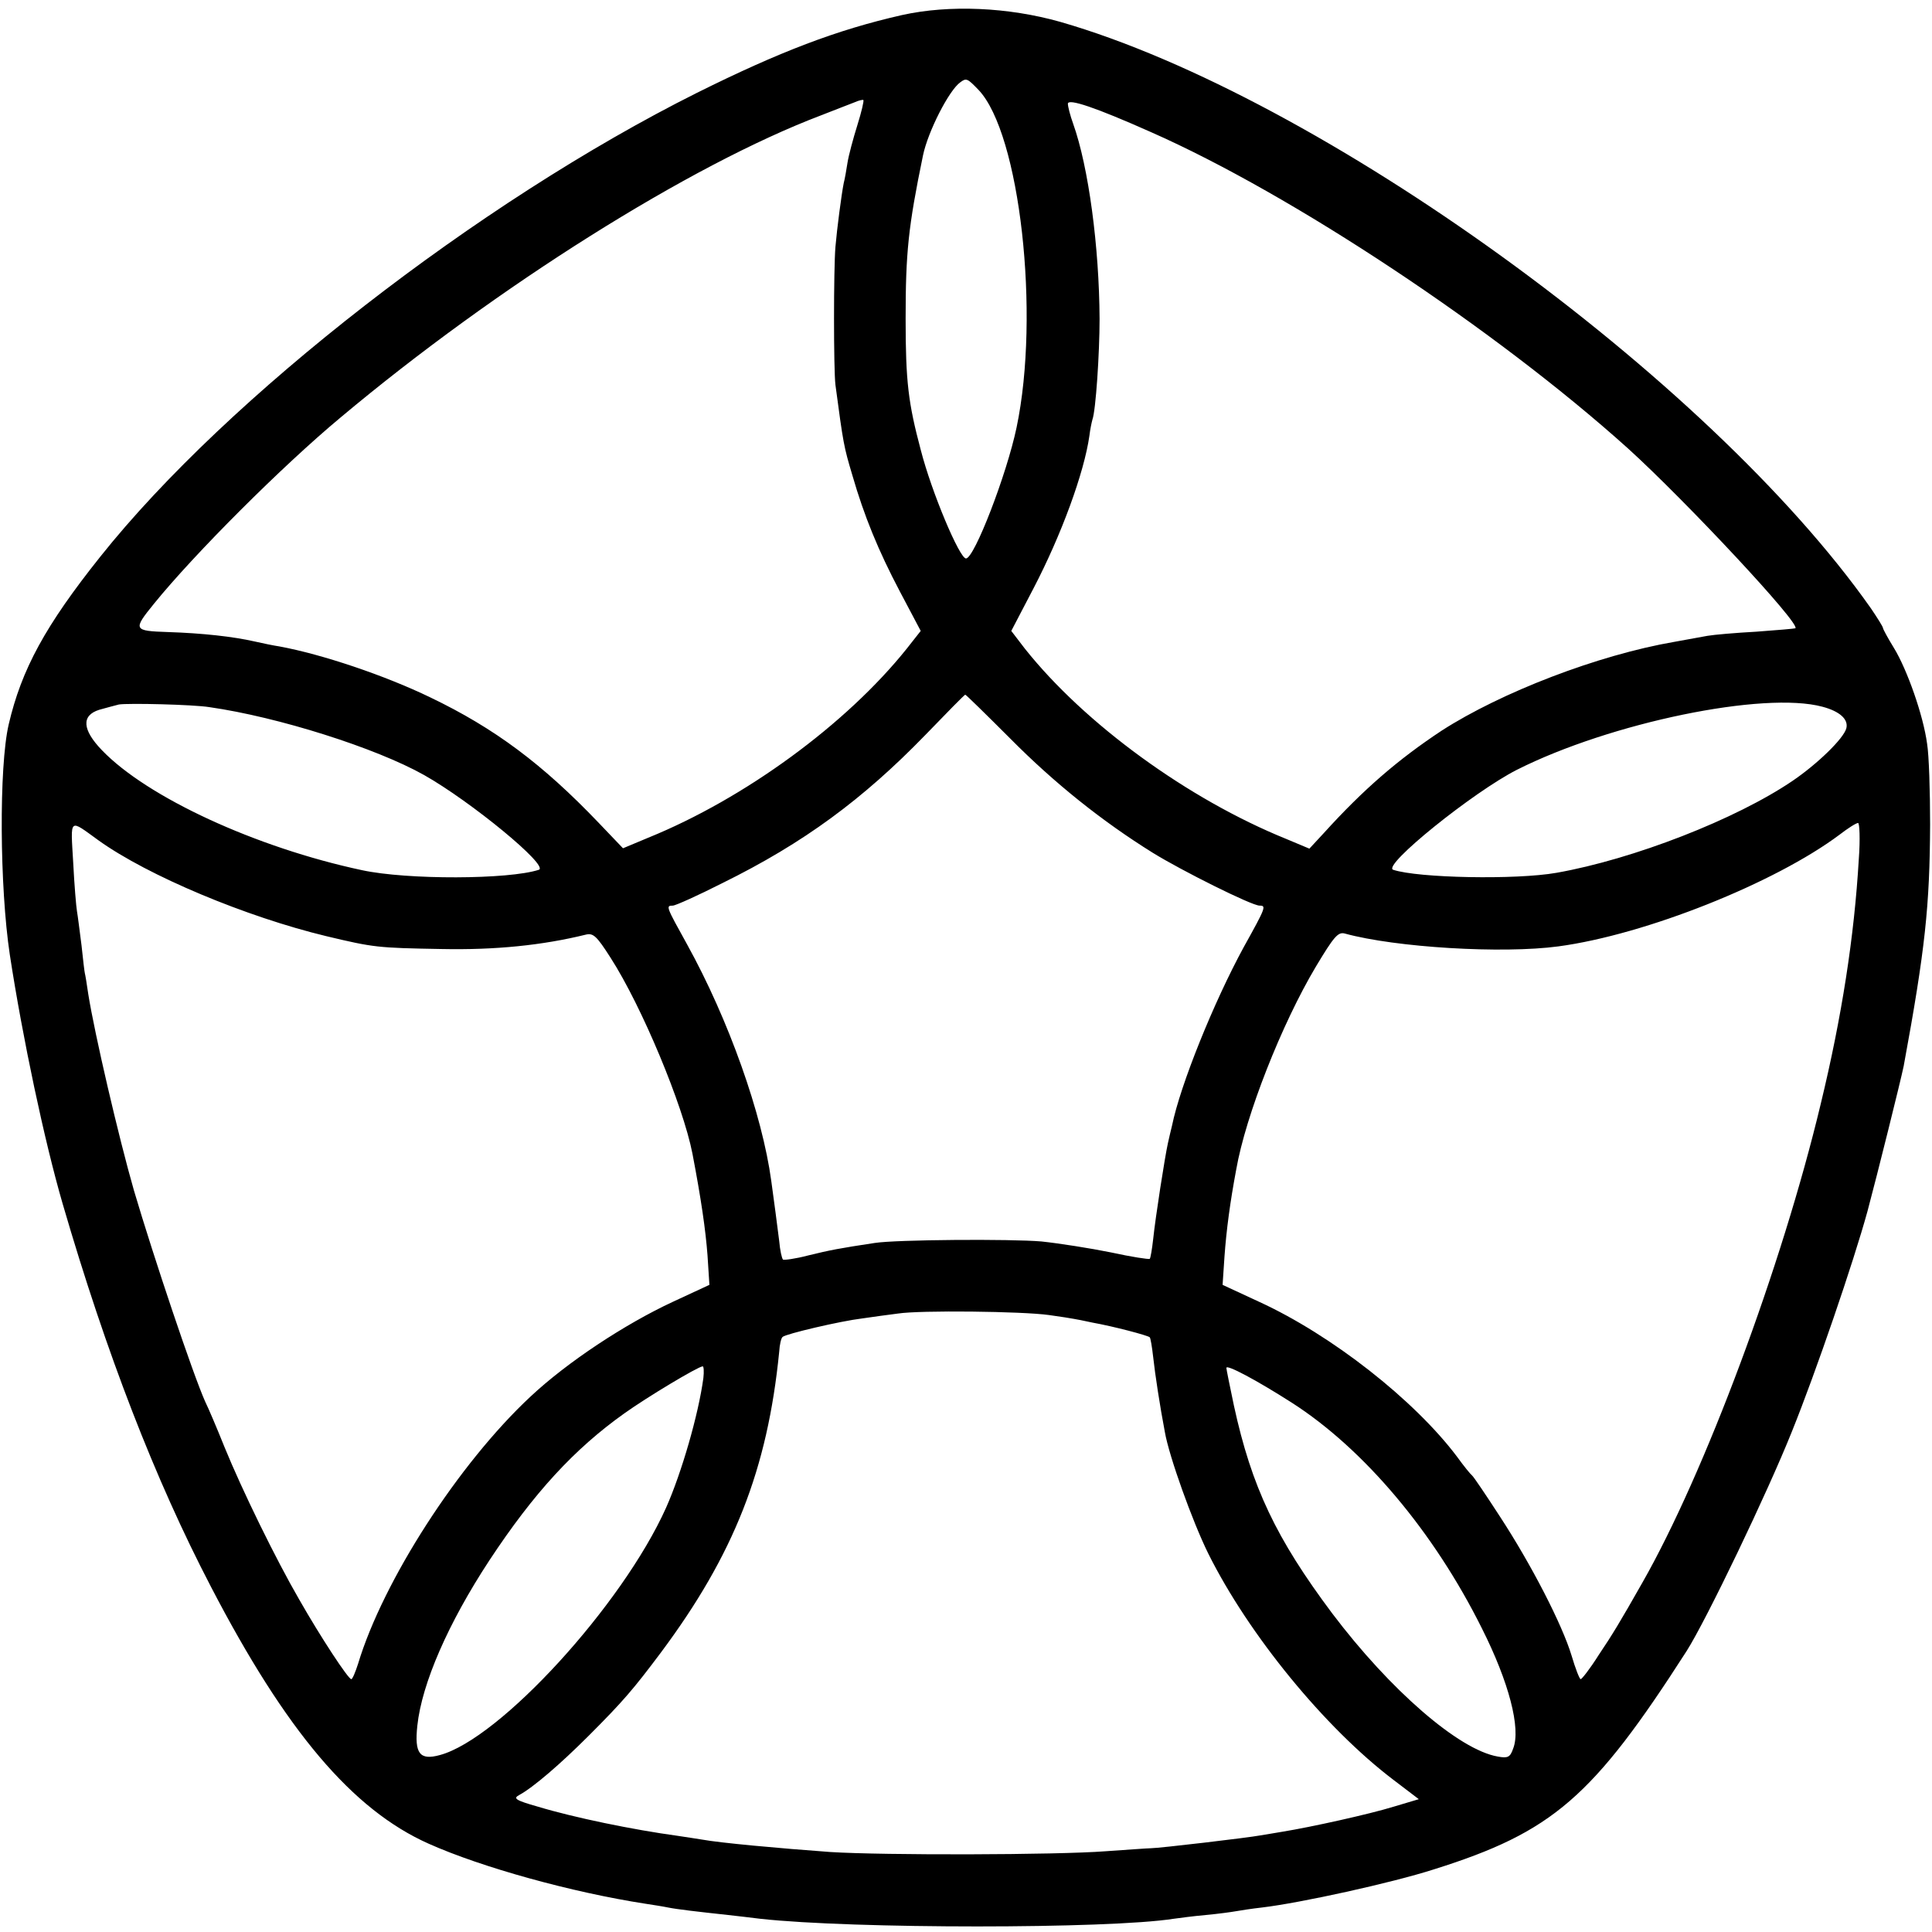
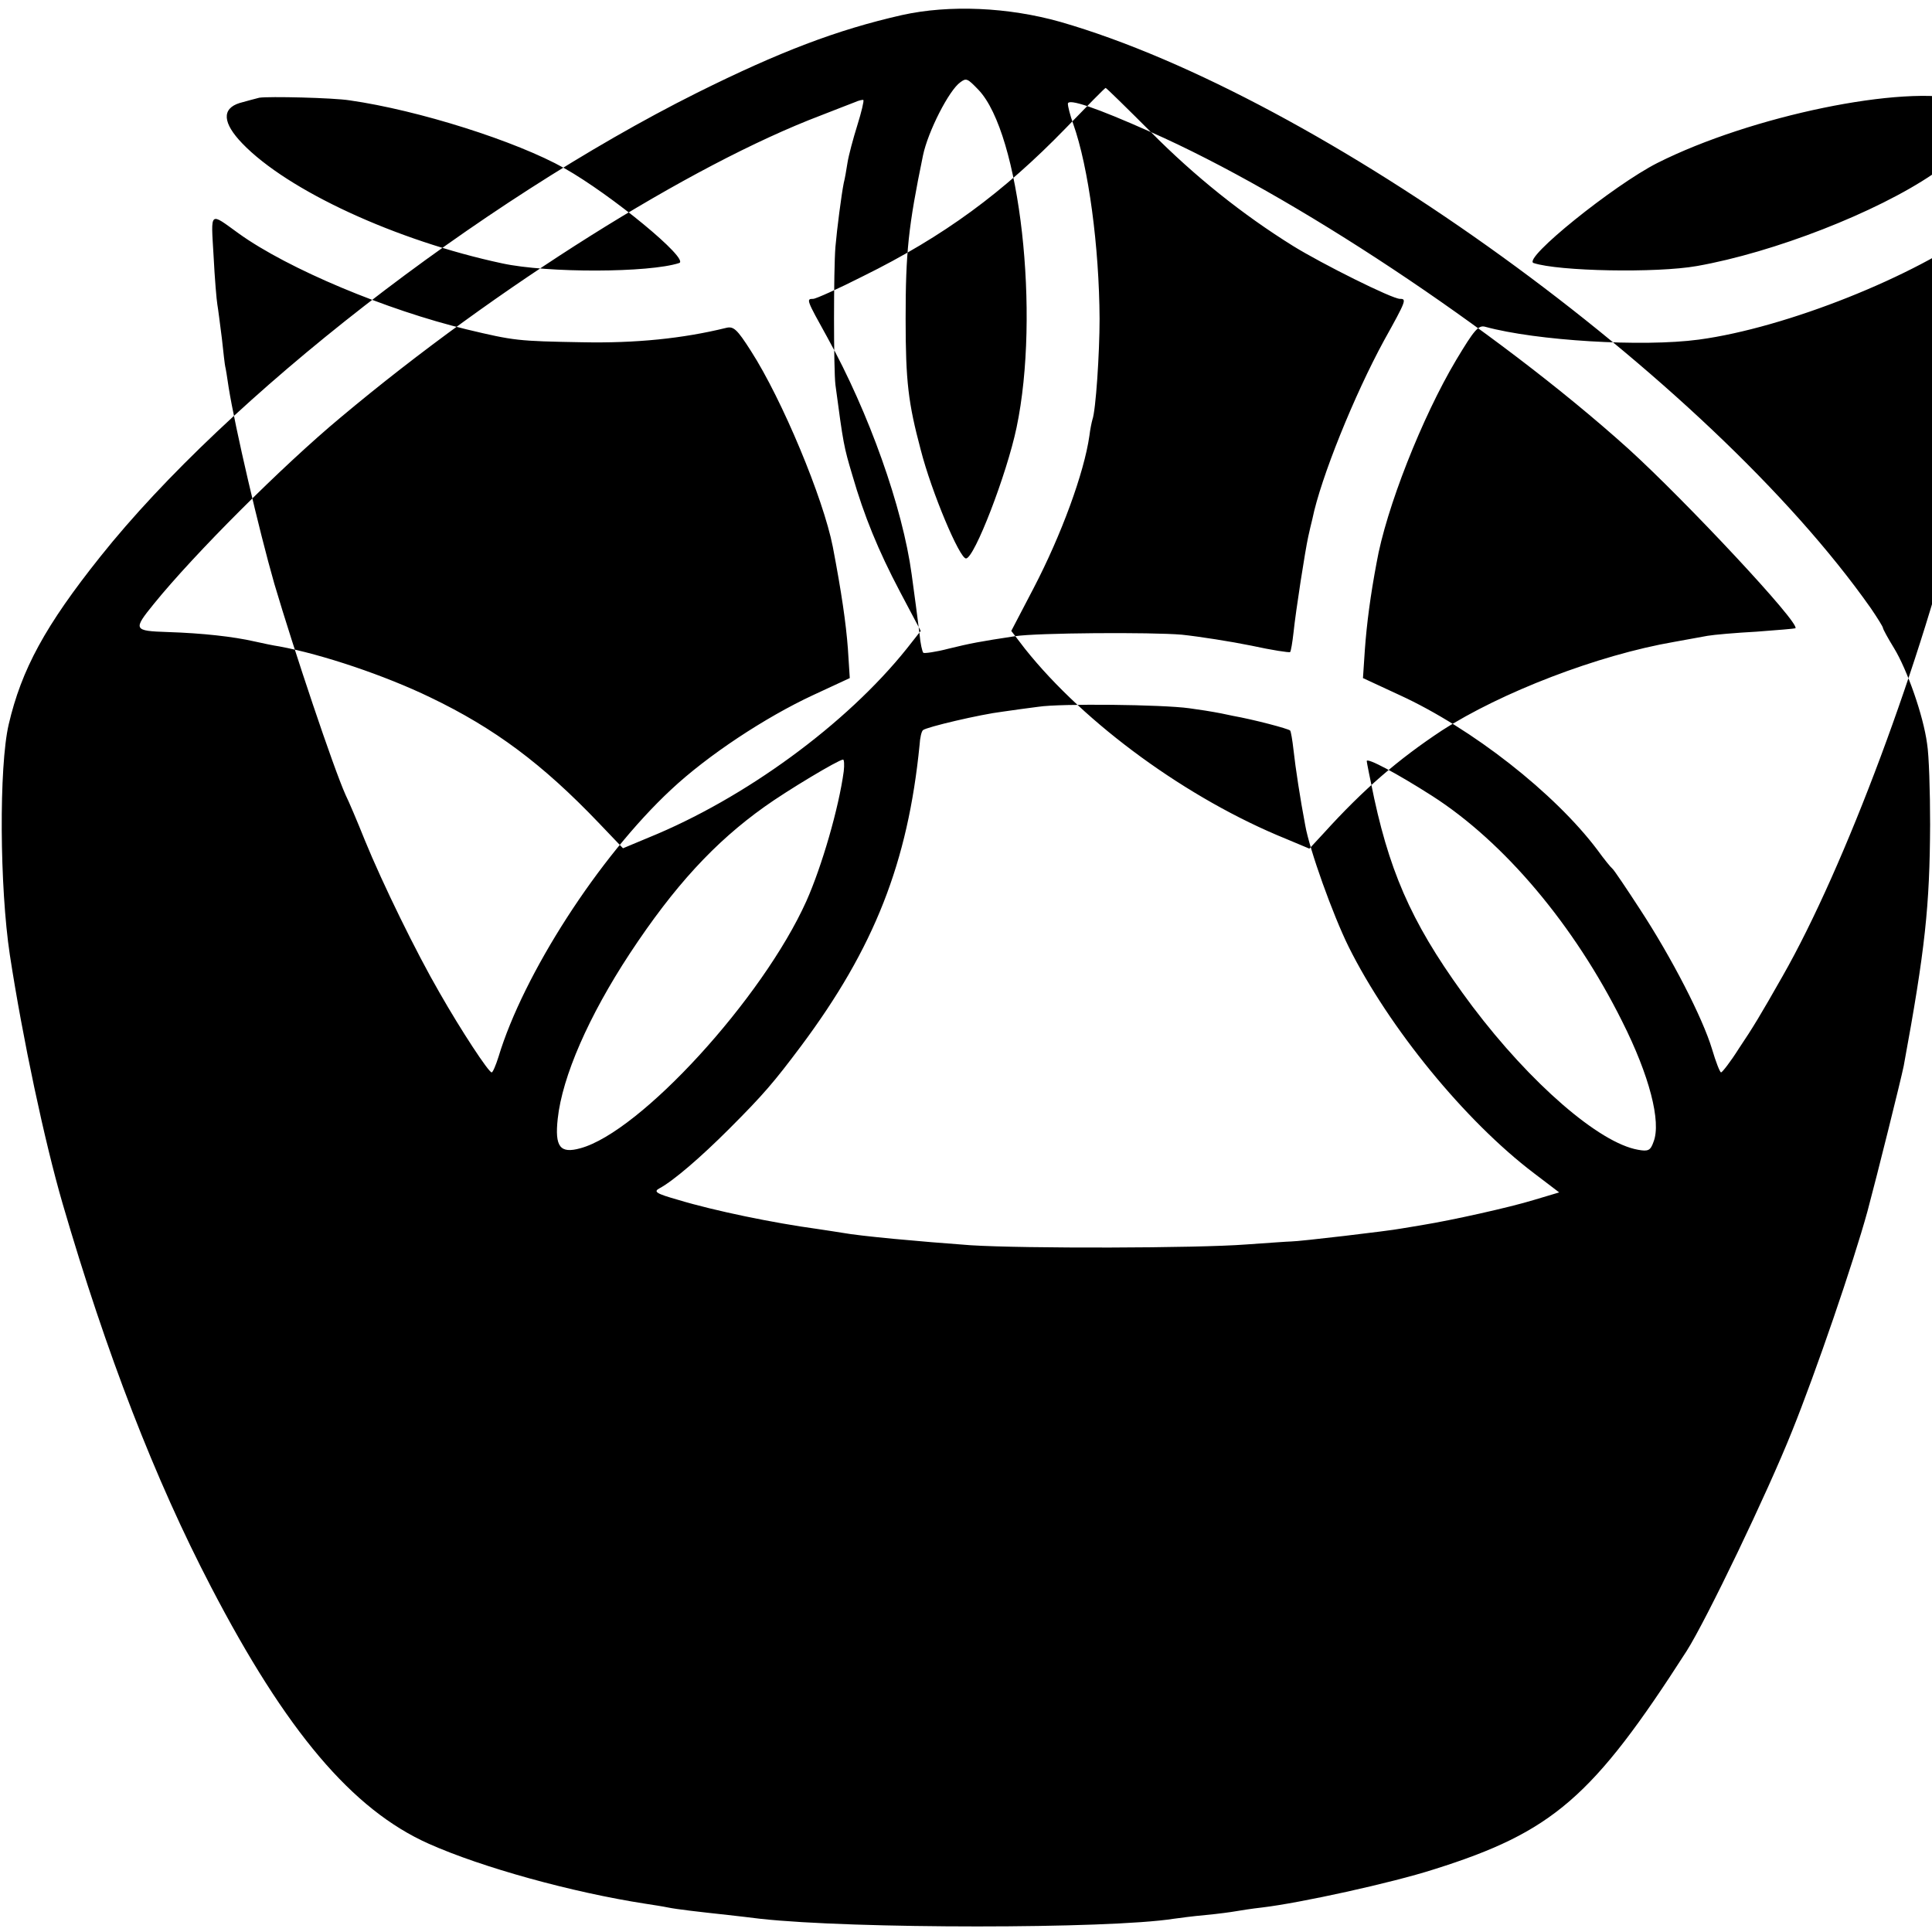
<svg xmlns="http://www.w3.org/2000/svg" version="1.0" width="512pt" height="512pt" viewBox="0 0 512 512" preserveAspectRatio="xMidYMid meet">
  <g transform="translate(0,512) scale(0.1,-0.1)" fill="#000000" stroke="none">
-     <path d="M2390 5080 c-172 -39 -324 -97 -543 -206 -578 -289 -1244 -806 -1581 -1229 -146 -183 -209 -299 -243 -445 -26 -112 -24 -431 3 -610 34 -222 92 -495 140 -660 116 -398 245 -731 393 -1015 199 -383 375 -591 577 -681 141 -63 380 -129 574 -159 19 -3 46 -7 60 -10 25 -5 77 -11 160 -20 25 -3 63 -7 85 -10 245 -27 923 -27 1095 0 14 2 52 7 85 10 33 3 69 8 80 10 11 2 43 7 70 10 101 12 343 65 455 101 315 99 421 191 670 579 52 82 214 419 279 582 63 156 163 448 200 583 26 97 88 346 96 385 57 309 69 424 70 640 0 88 -3 184 -8 214 -10 75 -53 197 -88 254 -16 26 -29 50 -29 53 0 3 -15 27 -32 52 -430 611 -1460 1356 -2148 1554 -138 39 -294 46 -420 18z m203 -198 c110 -115 164 -595 101 -895 -26 -124 -112 -347 -134 -347 -17 0 -91 175 -120 288 -33 124 -40 181 -40 347 0 176 7 244 46 433 13 63 69 173 99 194 16 12 19 10 48 -20z m-321 -94 c-11 -35 -23 -80 -26 -99 -3 -19 -7 -43 -10 -54 -6 -30 -18 -122 -22 -169 -5 -60 -5 -325 0 -366 21 -157 22 -163 45 -240 31 -107 68 -198 126 -308 l55 -104 -37 -47 c-160 -200 -429 -397 -685 -501 l-67 -28 -64 67 c-149 156 -276 251 -447 333 -120 58 -286 114 -400 135 -14 2 -43 8 -65 13 -57 13 -138 22 -230 25 -92 3 -93 6 -37 75 107 132 340 365 495 494 414 347 927 669 1272 800 39 15 79 31 90 35 11 5 21 7 23 6 2 -2 -5 -32 -16 -67z m778 -18 c374 -165 914 -523 1265 -839 152 -138 457 -464 443 -476 -2 -1 -48 -5 -103 -9 -55 -3 -113 -8 -130 -11 -16 -3 -56 -10 -88 -16 -203 -35 -459 -134 -616 -235 -115 -76 -207 -155 -313 -272 l-38 -41 -62 26 c-259 105 -533 304 -692 504 l-36 47 59 113 c74 142 134 306 148 404 2 17 6 36 8 43 9 24 19 176 19 267 -1 191 -29 402 -70 517 -8 22 -14 46 -14 53 0 15 74 -10 220 -75z m-372 -1608 c116 -117 242 -218 377 -302 76 -47 262 -140 283 -140 18 0 17 -4 -42 -110 -79 -145 -168 -365 -190 -473 -3 -12 -8 -33 -11 -47 -8 -36 -33 -196 -39 -254 -3 -27 -7 -50 -9 -52 -2 -2 -48 5 -103 17 -54 11 -137 24 -184 29 -81 7 -385 5 -442 -4 -93 -14 -119 -19 -176 -33 -34 -9 -65 -13 -67 -11 -3 3 -8 25 -10 49 -6 47 -13 102 -21 159 -24 177 -113 428 -223 627 -56 101 -57 103 -38 103 7 0 67 27 132 60 215 106 372 222 537 392 57 59 104 107 106 107 1 1 55 -52 120 -117z m-2123 84 c182 -26 441 -108 569 -180 124 -70 332 -241 304 -251 -79 -26 -349 -27 -469 -1 -281 60 -569 193 -689 318 -52 54 -55 92 -7 107 17 5 41 11 52 14 24 4 197 0 240 -7z m4275 1 c45 -12 69 -33 63 -57 -7 -27 -76 -94 -142 -139 -150 -102 -422 -208 -626 -244 -107 -19 -367 -14 -433 8 -30 11 212 206 328 265 248 125 655 209 810 167z m-4569 -354 c131 -94 392 -203 604 -254 126 -30 135 -31 305 -34 143 -3 268 10 382 38 20 5 29 -3 66 -61 83 -129 192 -391 217 -519 23 -120 35 -203 40 -270 l5 -78 -97 -45 c-127 -59 -280 -160 -377 -251 -191 -178 -391 -489 -457 -708 -7 -22 -15 -41 -18 -41 -8 0 -81 111 -138 211 -62 107 -151 289 -198 404 -20 50 -43 104 -51 120 -32 71 -137 384 -189 560 -41 143 -104 414 -121 520 -4 28 -8 52 -9 55 -1 3 -5 37 -9 75 -5 39 -10 79 -12 90 -2 11 -7 69 -10 129 -7 121 -12 116 67 59z m4665 -50 c-12 -205 -45 -418 -101 -649 -103 -431 -308 -980 -473 -1269 -59 -104 -79 -137 -116 -192 -22 -35 -44 -63 -47 -63 -3 0 -14 28 -24 62 -25 83 -107 242 -190 369 -37 57 -70 106 -74 109 -4 3 -22 25 -40 50 -113 150 -332 322 -524 410 l-97 45 5 75 c5 70 15 145 31 230 25 144 121 387 211 538 48 80 59 93 77 88 135 -37 417 -54 566 -34 231 31 574 168 745 296 22 17 44 31 49 31 4 1 6 -43 2 -96z m-2146 -1208 c30 -4 60 -9 65 -10 6 -1 28 -5 50 -10 56 -10 147 -34 152 -39 2 -2 6 -25 9 -52 5 -46 18 -131 31 -199 11 -64 73 -237 115 -322 107 -215 309 -462 491 -600 l67 -51 -67 -20 c-65 -20 -219 -54 -293 -66 -19 -3 -46 -8 -60 -10 -31 -6 -269 -34 -290 -34 -8 0 -62 -4 -120 -8 -130 -10 -588 -11 -730 -2 -137 10 -291 24 -340 33 -14 2 -43 7 -65 10 -117 16 -273 48 -369 77 -60 17 -67 22 -50 31 37 20 109 82 184 157 92 92 119 124 191 220 194 260 283 486 314 798 1 18 5 36 9 39 8 8 153 42 211 49 28 4 70 10 95 13 58 9 329 6 400 -4z m-916 -167 c-13 -97 -58 -252 -99 -344 -116 -258 -440 -612 -599 -655 -54 -15 -68 4 -60 78 12 112 82 272 191 438 118 179 225 295 357 389 60 43 195 124 208 125 3 1 4 -14 2 -31z m1559 -65 c192 -123 377 -343 504 -598 72 -143 104 -266 83 -319 -8 -23 -14 -26 -41 -21 -103 18 -285 176 -439 380 -148 198 -213 334 -260 550 -11 52 -20 97 -20 100 0 10 79 -32 173 -92z" />
+     <path d="M2390 5080 c-172 -39 -324 -97 -543 -206 -578 -289 -1244 -806 -1581 -1229 -146 -183 -209 -299 -243 -445 -26 -112 -24 -431 3 -610 34 -222 92 -495 140 -660 116 -398 245 -731 393 -1015 199 -383 375 -591 577 -681 141 -63 380 -129 574 -159 19 -3 46 -7 60 -10 25 -5 77 -11 160 -20 25 -3 63 -7 85 -10 245 -27 923 -27 1095 0 14 2 52 7 85 10 33 3 69 8 80 10 11 2 43 7 70 10 101 12 343 65 455 101 315 99 421 191 670 579 52 82 214 419 279 582 63 156 163 448 200 583 26 97 88 346 96 385 57 309 69 424 70 640 0 88 -3 184 -8 214 -10 75 -53 197 -88 254 -16 26 -29 50 -29 53 0 3 -15 27 -32 52 -430 611 -1460 1356 -2148 1554 -138 39 -294 46 -420 18z m203 -198 c110 -115 164 -595 101 -895 -26 -124 -112 -347 -134 -347 -17 0 -91 175 -120 288 -33 124 -40 181 -40 347 0 176 7 244 46 433 13 63 69 173 99 194 16 12 19 10 48 -20z m-321 -94 c-11 -35 -23 -80 -26 -99 -3 -19 -7 -43 -10 -54 -6 -30 -18 -122 -22 -169 -5 -60 -5 -325 0 -366 21 -157 22 -163 45 -240 31 -107 68 -198 126 -308 l55 -104 -37 -47 c-160 -200 -429 -397 -685 -501 l-67 -28 -64 67 c-149 156 -276 251 -447 333 -120 58 -286 114 -400 135 -14 2 -43 8 -65 13 -57 13 -138 22 -230 25 -92 3 -93 6 -37 75 107 132 340 365 495 494 414 347 927 669 1272 800 39 15 79 31 90 35 11 5 21 7 23 6 2 -2 -5 -32 -16 -67z m778 -18 c374 -165 914 -523 1265 -839 152 -138 457 -464 443 -476 -2 -1 -48 -5 -103 -9 -55 -3 -113 -8 -130 -11 -16 -3 -56 -10 -88 -16 -203 -35 -459 -134 -616 -235 -115 -76 -207 -155 -313 -272 l-38 -41 -62 26 c-259 105 -533 304 -692 504 l-36 47 59 113 c74 142 134 306 148 404 2 17 6 36 8 43 9 24 19 176 19 267 -1 191 -29 402 -70 517 -8 22 -14 46 -14 53 0 15 74 -10 220 -75z c116 -117 242 -218 377 -302 76 -47 262 -140 283 -140 18 0 17 -4 -42 -110 -79 -145 -168 -365 -190 -473 -3 -12 -8 -33 -11 -47 -8 -36 -33 -196 -39 -254 -3 -27 -7 -50 -9 -52 -2 -2 -48 5 -103 17 -54 11 -137 24 -184 29 -81 7 -385 5 -442 -4 -93 -14 -119 -19 -176 -33 -34 -9 -65 -13 -67 -11 -3 3 -8 25 -10 49 -6 47 -13 102 -21 159 -24 177 -113 428 -223 627 -56 101 -57 103 -38 103 7 0 67 27 132 60 215 106 372 222 537 392 57 59 104 107 106 107 1 1 55 -52 120 -117z m-2123 84 c182 -26 441 -108 569 -180 124 -70 332 -241 304 -251 -79 -26 -349 -27 -469 -1 -281 60 -569 193 -689 318 -52 54 -55 92 -7 107 17 5 41 11 52 14 24 4 197 0 240 -7z m4275 1 c45 -12 69 -33 63 -57 -7 -27 -76 -94 -142 -139 -150 -102 -422 -208 -626 -244 -107 -19 -367 -14 -433 8 -30 11 212 206 328 265 248 125 655 209 810 167z m-4569 -354 c131 -94 392 -203 604 -254 126 -30 135 -31 305 -34 143 -3 268 10 382 38 20 5 29 -3 66 -61 83 -129 192 -391 217 -519 23 -120 35 -203 40 -270 l5 -78 -97 -45 c-127 -59 -280 -160 -377 -251 -191 -178 -391 -489 -457 -708 -7 -22 -15 -41 -18 -41 -8 0 -81 111 -138 211 -62 107 -151 289 -198 404 -20 50 -43 104 -51 120 -32 71 -137 384 -189 560 -41 143 -104 414 -121 520 -4 28 -8 52 -9 55 -1 3 -5 37 -9 75 -5 39 -10 79 -12 90 -2 11 -7 69 -10 129 -7 121 -12 116 67 59z m4665 -50 c-12 -205 -45 -418 -101 -649 -103 -431 -308 -980 -473 -1269 -59 -104 -79 -137 -116 -192 -22 -35 -44 -63 -47 -63 -3 0 -14 28 -24 62 -25 83 -107 242 -190 369 -37 57 -70 106 -74 109 -4 3 -22 25 -40 50 -113 150 -332 322 -524 410 l-97 45 5 75 c5 70 15 145 31 230 25 144 121 387 211 538 48 80 59 93 77 88 135 -37 417 -54 566 -34 231 31 574 168 745 296 22 17 44 31 49 31 4 1 6 -43 2 -96z m-2146 -1208 c30 -4 60 -9 65 -10 6 -1 28 -5 50 -10 56 -10 147 -34 152 -39 2 -2 6 -25 9 -52 5 -46 18 -131 31 -199 11 -64 73 -237 115 -322 107 -215 309 -462 491 -600 l67 -51 -67 -20 c-65 -20 -219 -54 -293 -66 -19 -3 -46 -8 -60 -10 -31 -6 -269 -34 -290 -34 -8 0 -62 -4 -120 -8 -130 -10 -588 -11 -730 -2 -137 10 -291 24 -340 33 -14 2 -43 7 -65 10 -117 16 -273 48 -369 77 -60 17 -67 22 -50 31 37 20 109 82 184 157 92 92 119 124 191 220 194 260 283 486 314 798 1 18 5 36 9 39 8 8 153 42 211 49 28 4 70 10 95 13 58 9 329 6 400 -4z m-916 -167 c-13 -97 -58 -252 -99 -344 -116 -258 -440 -612 -599 -655 -54 -15 -68 4 -60 78 12 112 82 272 191 438 118 179 225 295 357 389 60 43 195 124 208 125 3 1 4 -14 2 -31z m1559 -65 c192 -123 377 -343 504 -598 72 -143 104 -266 83 -319 -8 -23 -14 -26 -41 -21 -103 18 -285 176 -439 380 -148 198 -213 334 -260 550 -11 52 -20 97 -20 100 0 10 79 -32 173 -92z" />
  </g>
</svg>